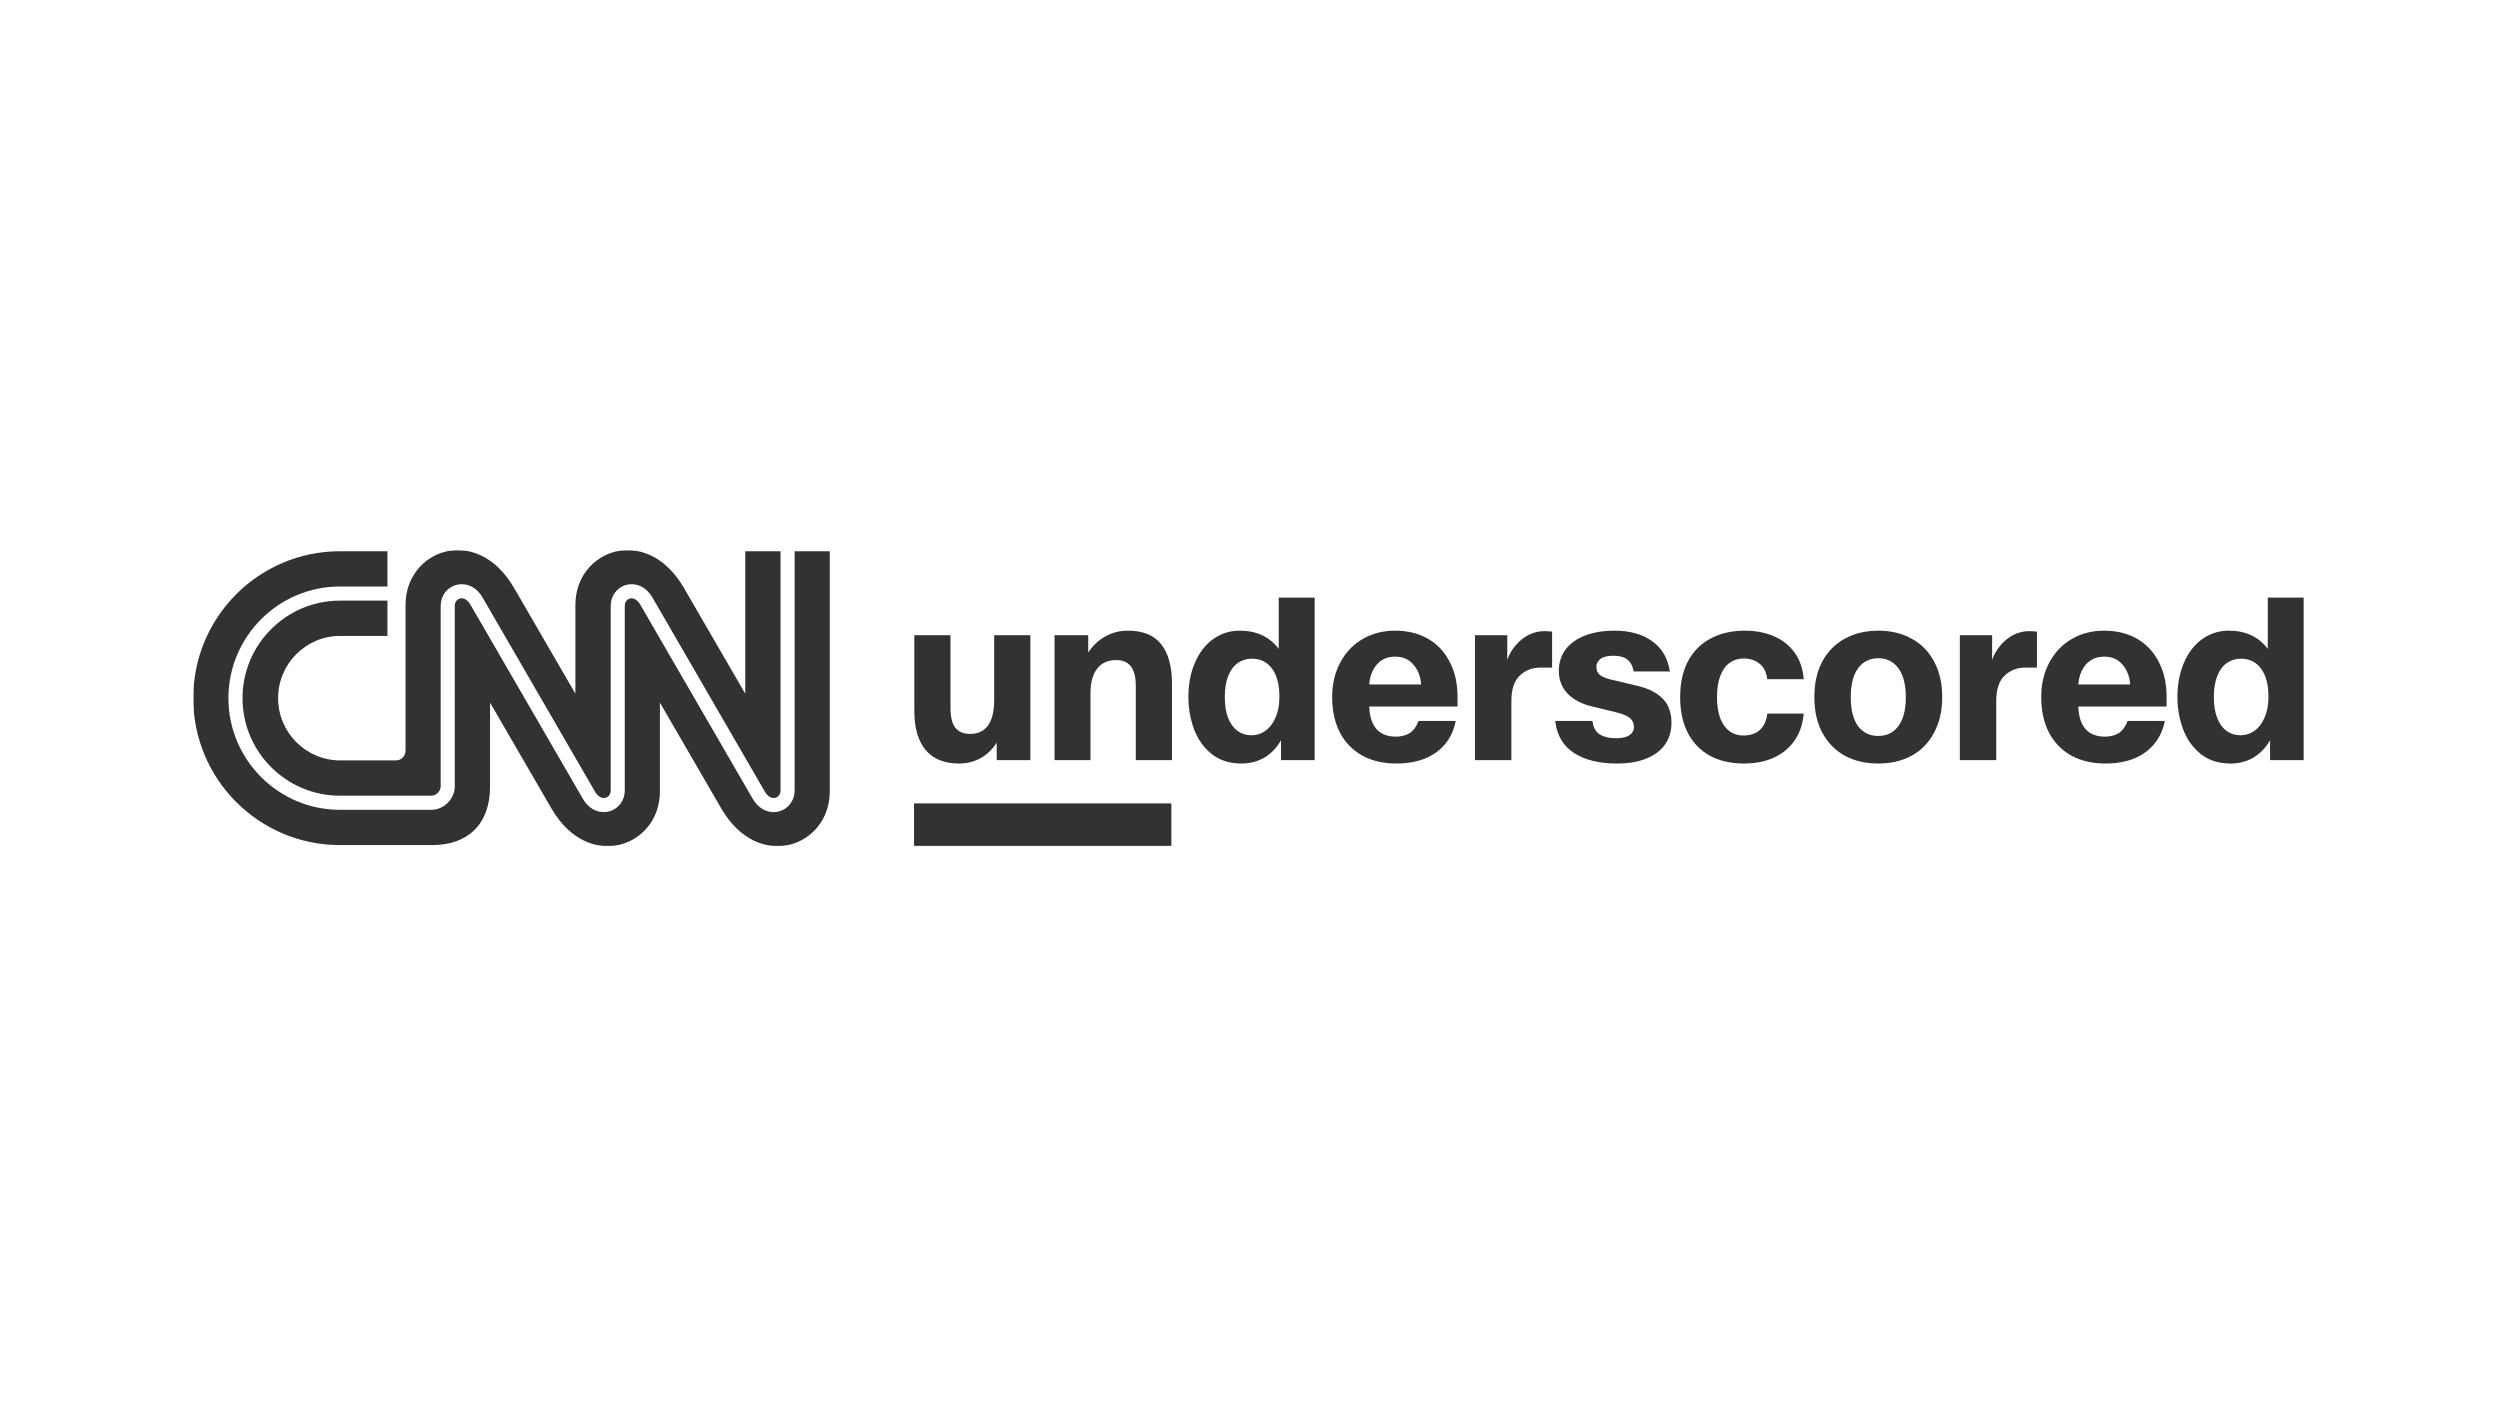
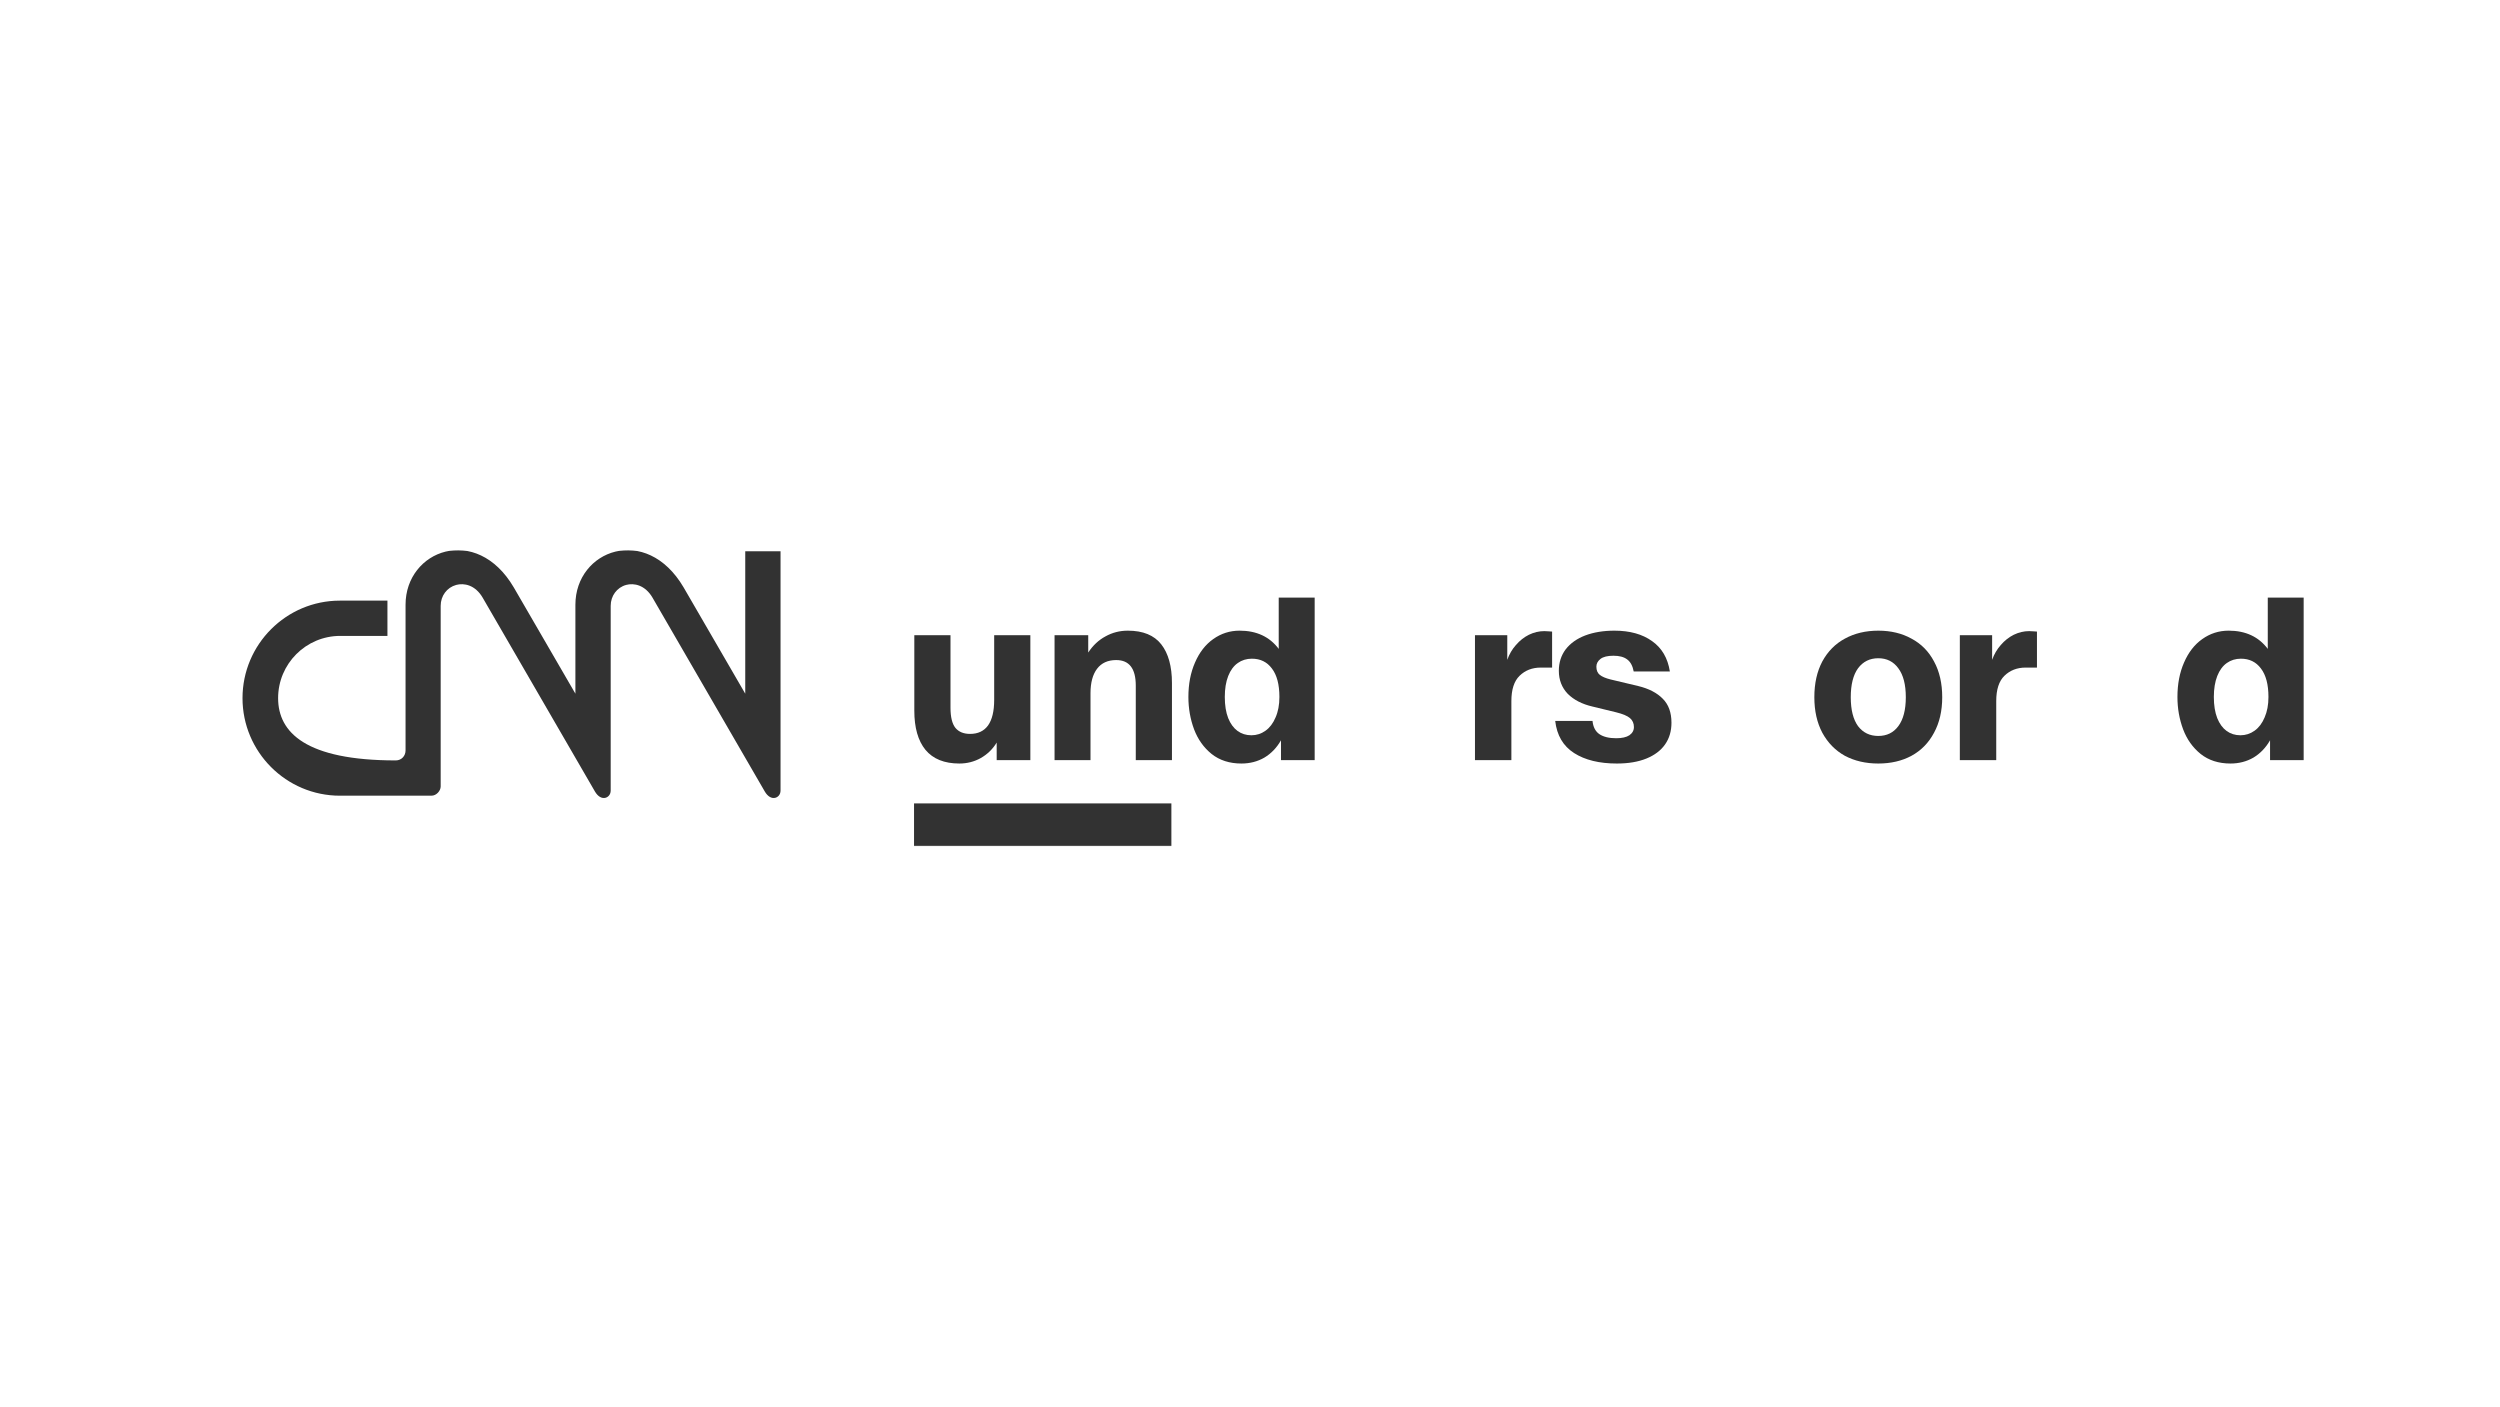
<svg xmlns="http://www.w3.org/2000/svg" fill="none" viewBox="0 0 1436 808" height="808" width="1436">
  <mask height="171" width="1213" y="316" x="111" maskUnits="userSpaceOnUse" style="mask-type:luminance" id="mask0_1041_211">
    <path fill="white" d="M1323.88 316H111V486.044H1323.88V316Z" />
  </mask>
  <g mask="url(#mask0_1041_211)">
-     <path fill="#323232" d="M159.749 401.022C159.749 381.272 175.737 365.262 195.453 365.262H222.544V345.001H195.232C164.392 345.001 139.299 370.131 139.299 401.024C139.299 431.914 164.392 457.048 195.232 457.048L247.82 457.046C250.762 457.046 253.126 454.149 253.126 451.749V347.982C253.126 342.262 256.709 337.44 262.037 335.984C266.583 334.744 272.958 336.002 277.218 343.256C277.417 343.59 290.336 365.898 310.027 399.895C325.479 426.589 341.466 454.192 341.756 454.682C343.408 457.496 345.678 458.826 347.834 458.239C349.191 457.87 350.783 456.553 350.783 454.058V347.982C350.786 342.254 354.353 337.43 359.662 335.98C364.179 334.75 370.523 336.012 374.78 343.256C374.97 343.573 386.391 363.302 405.186 395.752C421.805 424.451 438.991 454.129 439.315 454.681C440.969 457.496 443.242 458.826 445.395 458.239C446.752 457.87 448.344 456.553 448.344 454.061V316.635H428.069V398.454C428.069 398.454 394.2 340.006 392.643 337.359C371.139 300.775 330.509 315.895 330.509 347.389V398.454C330.509 398.454 296.639 340.006 295.082 337.359C273.579 300.775 232.95 315.895 232.948 347.389V431.085C232.957 434.129 230.672 436.781 227.346 436.785H195.453C175.737 436.785 159.749 420.773 159.749 401.022Z" clip-rule="evenodd" fill-rule="evenodd" />
-     <path fill="#323232" d="M456.431 316.633V454.059C456.431 459.779 452.849 464.603 447.521 466.058C446.54 466.325 445.476 466.478 444.364 466.478C440.321 466.478 435.683 464.476 432.338 458.787C432.158 458.482 418.698 435.238 398.186 399.815C383.386 374.264 368.086 347.845 367.803 347.362C366.151 344.553 363.904 343.218 361.784 343.798C360.442 344.165 358.869 345.482 358.869 347.982V454.059C358.869 459.781 355.288 464.603 349.958 466.058C345.411 467.297 339.039 466.041 334.777 458.787C334.604 458.494 322.09 436.888 303.024 403.958C287.052 376.385 270.539 347.869 270.242 347.362C268.586 344.547 266.313 343.215 264.162 343.801C262.804 344.173 261.217 345.49 261.217 347.98L261.213 451.746C261.213 458.886 254.953 465.149 247.817 465.149H195.229C159.926 465.149 131.206 436.382 131.206 401.022C131.206 365.661 159.926 336.892 195.229 336.892H222.54V316.633H195.251C148.721 316.633 111 354.414 111 401.022C111 447.626 148.721 485.408 195.251 485.408H248.351C268.533 485.422 281.513 473.574 281.492 451.723V403.59C281.492 403.59 315.358 462.037 316.916 464.683C338.419 501.267 379.053 486.147 379.053 454.654V403.59C379.053 403.59 412.923 462.037 414.474 464.683C435.976 501.267 476.61 486.147 476.613 454.654V316.633H456.431Z" clip-rule="evenodd" fill-rule="evenodd" />
+     <path fill="#323232" d="M159.749 401.022C159.749 381.272 175.737 365.262 195.453 365.262H222.544V345.001H195.232C164.392 345.001 139.299 370.131 139.299 401.024C139.299 431.914 164.392 457.048 195.232 457.048L247.82 457.046C250.762 457.046 253.126 454.149 253.126 451.749V347.982C253.126 342.262 256.709 337.44 262.037 335.984C266.583 334.744 272.958 336.002 277.218 343.256C277.417 343.59 290.336 365.898 310.027 399.895C325.479 426.589 341.466 454.192 341.756 454.682C343.408 457.496 345.678 458.826 347.834 458.239C349.191 457.87 350.783 456.553 350.783 454.058V347.982C350.786 342.254 354.353 337.43 359.662 335.98C364.179 334.75 370.523 336.012 374.78 343.256C374.97 343.573 386.391 363.302 405.186 395.752C421.805 424.451 438.991 454.129 439.315 454.681C440.969 457.496 443.242 458.826 445.395 458.239C446.752 457.87 448.344 456.553 448.344 454.061V316.635H428.069V398.454C428.069 398.454 394.2 340.006 392.643 337.359C371.139 300.775 330.509 315.895 330.509 347.389V398.454C330.509 398.454 296.639 340.006 295.082 337.359C273.579 300.775 232.95 315.895 232.948 347.389V431.085C232.957 434.129 230.672 436.781 227.346 436.785C175.737 436.785 159.749 420.773 159.749 401.022Z" clip-rule="evenodd" fill-rule="evenodd" />
    <path fill="#323232" d="M1281.17 438.57C1274.38 438.57 1268.67 436.738 1264.05 433.072C1259.52 429.406 1256.16 424.694 1253.99 418.934C1251.81 413.087 1250.72 406.89 1250.72 400.346C1250.72 392.927 1251.98 386.339 1254.51 380.579C1257.03 374.732 1260.52 370.237 1264.97 367.095C1269.5 363.866 1274.56 362.252 1280.13 362.252C1289.88 362.252 1297.37 365.743 1302.61 372.724V343.271H1323.25V436.606H1303.92V425.218C1301.47 429.494 1298.29 432.81 1294.37 435.166C1290.45 437.435 1286.05 438.57 1281.17 438.57ZM1286.92 422.338C1289.88 422.338 1292.59 421.465 1295.03 419.719C1297.47 417.974 1299.39 415.443 1300.78 412.126C1302.25 408.811 1303 404.884 1303 400.346C1303 393.189 1301.56 387.735 1298.68 383.982C1295.9 380.23 1292.06 378.353 1287.18 378.353C1284.13 378.353 1281.43 379.182 1279.08 380.841C1276.73 382.499 1274.9 384.986 1273.59 388.302C1272.29 391.619 1271.63 395.633 1271.63 400.346C1271.63 405.145 1272.29 409.203 1273.59 412.52C1274.9 415.749 1276.68 418.192 1278.95 419.85C1281.22 421.508 1283.88 422.338 1286.92 422.338Z" />
-     <path fill="#323232" d="M1244.48 405.845H1193.78C1193.95 411.342 1195.3 415.619 1197.83 418.673C1200.44 421.641 1204.19 423.125 1209.07 423.125C1212.12 423.125 1214.73 422.47 1216.91 421.16C1219.09 419.765 1220.83 417.408 1222.14 414.092H1243.45C1242.49 419.241 1240.44 423.691 1237.3 427.444C1234.25 431.11 1230.33 433.902 1225.54 435.822C1220.75 437.655 1215.39 438.571 1209.46 438.571C1201.88 438.571 1195.3 437.044 1189.73 433.989C1184.15 430.848 1179.89 426.441 1176.92 420.768C1173.96 415.008 1172.48 408.244 1172.48 400.478C1172.48 392.885 1174.05 386.208 1177.19 380.449C1180.33 374.602 1184.64 370.107 1190.12 366.966C1195.61 363.824 1201.75 362.253 1208.55 362.253C1215.87 362.253 1222.22 363.824 1227.63 366.966C1233.03 370.107 1237.17 374.558 1240.04 380.318C1243.01 385.991 1244.48 392.579 1244.48 400.085V405.845ZM1223.58 393.147C1223.23 388.522 1221.75 384.725 1219.13 381.758C1216.61 378.703 1213.13 377.176 1208.68 377.176C1204.24 377.176 1200.71 378.703 1198.1 381.758C1195.57 384.725 1194.13 388.522 1193.78 393.147H1223.58Z" />
    <path fill="#323232" d="M1125.73 364.871H1144.28V379.009C1145.42 375.78 1147.08 372.944 1149.25 370.5C1151.43 367.969 1153.91 366.006 1156.7 364.609C1159.58 363.213 1162.54 362.515 1165.58 362.515C1166.55 362.515 1167.37 362.558 1168.07 362.646C1168.77 362.733 1169.42 362.776 1170.03 362.776V383.459H1163.49C1158.62 383.459 1154.57 385.03 1151.34 388.172C1148.2 391.227 1146.64 396.07 1146.64 402.703V436.607H1125.73V364.871Z" />
    <path fill="#323232" d="M1078.89 438.571C1071.66 438.571 1065.25 437.087 1059.68 434.12C1054.19 431.066 1049.88 426.659 1046.74 420.898C1043.69 415.138 1042.16 408.331 1042.16 400.478C1042.16 392.536 1043.69 385.685 1046.74 379.925C1049.88 374.165 1054.19 369.802 1059.68 366.835C1065.25 363.78 1071.66 362.253 1078.89 362.253C1086.12 362.253 1092.48 363.78 1097.97 366.835C1103.55 369.802 1107.85 374.165 1110.9 379.925C1114.04 385.685 1115.61 392.536 1115.61 400.478C1115.61 408.331 1114.04 415.138 1110.9 420.898C1107.85 426.659 1103.55 431.066 1097.97 434.12C1092.48 437.087 1086.12 438.571 1078.89 438.571ZM1078.89 422.731C1083.77 422.731 1087.6 420.855 1090.39 417.102C1093.26 413.262 1094.7 407.722 1094.7 400.478C1094.7 393.234 1093.26 387.692 1090.39 383.853C1087.6 380.012 1083.77 378.093 1078.89 378.093C1074.01 378.093 1070.13 380.012 1067.26 383.853C1064.47 387.692 1063.08 393.234 1063.08 400.478C1063.08 407.722 1064.47 413.262 1067.26 417.102C1070.13 420.855 1074.01 422.731 1078.89 422.731Z" />
-     <path fill="#323232" d="M1001.8 438.571C994.304 438.571 987.763 437.087 982.188 434.12C976.701 431.066 972.476 426.702 969.513 421.03C966.55 415.27 965.072 408.419 965.072 400.478C965.072 392.536 966.55 385.685 969.513 379.925C972.564 374.165 976.877 369.802 982.452 366.835C988.114 363.78 994.687 362.253 1002.19 362.253C1008.38 362.253 1013.9 363.3 1018.78 365.395C1023.75 367.489 1027.75 370.631 1030.81 374.82C1033.85 379.009 1035.6 384.114 1036.04 390.136H1015.13C1014.61 386.121 1013.12 383.154 1010.68 381.234C1008.24 379.227 1005.19 378.223 1001.53 378.223C998.569 378.223 995.909 379.053 993.561 380.71C991.293 382.281 989.504 384.725 988.202 388.041C986.892 391.358 986.245 395.503 986.245 400.478C986.245 405.365 986.892 409.466 988.202 412.782C989.504 416.011 991.293 418.455 993.561 420.114C995.83 421.684 998.441 422.47 1001.4 422.47C1005.32 422.47 1008.46 421.422 1010.81 419.328C1013.16 417.234 1014.61 414.092 1015.13 409.902H1036.04C1035.52 415.924 1033.78 421.073 1030.81 425.35C1027.85 429.626 1023.88 432.898 1018.91 435.168C1014.03 437.436 1008.33 438.571 1001.8 438.571Z" />
    <path fill="#323232" d="M928.725 438.571C918.621 438.571 910.427 436.564 904.156 432.55C897.883 428.535 894.268 422.382 893.312 414.092H914.74C915.091 417.582 916.401 420.114 918.669 421.684C921.017 423.255 924.244 424.041 928.333 424.041C931.648 424.041 934.172 423.474 935.913 422.339C937.654 421.117 938.524 419.546 938.524 417.626C938.524 415.532 937.79 413.83 936.304 412.521C934.826 411.212 932.127 410.077 928.205 409.117L914.74 405.845C908.733 404.449 903.982 402.005 900.497 398.514C897.101 394.936 895.397 390.528 895.397 385.292C895.397 380.58 896.708 376.478 899.322 372.987C902.02 369.496 905.77 366.835 910.562 365.002C915.442 363.169 921.017 362.253 927.287 362.253C936.176 362.253 943.404 364.26 948.979 368.275C954.562 372.202 957.964 378.005 959.17 385.685H938.397C937.79 382.456 936.528 380.143 934.611 378.747C932.774 377.351 930.162 376.653 926.768 376.653C923.373 376.653 920.889 377.263 919.316 378.485C917.751 379.707 916.96 381.191 916.96 382.936C916.96 385.031 917.623 386.601 918.925 387.649C920.235 388.696 922.279 389.568 925.067 390.267L941.008 394.063C947.11 395.547 951.815 397.99 955.129 401.394C958.436 404.71 960.089 409.292 960.089 415.138C960.089 419.939 958.875 424.084 956.431 427.575C953.995 431.066 950.425 433.771 945.721 435.691C941.008 437.611 935.354 438.571 928.725 438.571Z" />
    <path fill="#323232" d="M847.225 364.871H865.781V379.009C866.917 375.78 868.569 372.944 870.751 370.5C872.926 367.969 875.411 366.006 878.2 364.609C881.072 363.213 884.034 362.515 887.088 362.515C888.043 362.515 888.869 362.558 889.566 362.646C890.263 362.733 890.921 362.776 891.528 362.776V383.459H884.996C880.117 383.459 876.063 385.03 872.842 388.172C869.705 391.227 868.137 396.07 868.137 402.703V436.607H847.225V364.871Z" />
-     <path fill="#323232" d="M837.2 405.845H786.493C786.668 411.342 788.017 415.619 790.547 418.673C793.161 421.641 796.904 423.125 801.784 423.125C804.838 423.125 807.445 422.47 809.627 421.16C811.801 419.765 813.544 417.408 814.855 414.092H836.155C835.2 419.241 833.153 423.691 830.016 427.444C826.964 431.11 823.045 433.902 818.25 435.822C813.46 437.655 808.103 438.571 802.178 438.571C794.594 438.571 788.017 437.044 782.44 433.989C776.864 430.848 772.597 426.441 769.634 420.768C766.672 415.008 765.193 408.244 765.193 400.478C765.193 392.885 766.762 386.208 769.899 380.449C773.036 374.602 777.348 370.107 782.834 366.966C788.326 363.824 794.465 362.253 801.261 362.253C808.581 362.253 814.939 363.824 820.341 366.966C825.743 370.107 829.88 374.558 832.76 380.318C835.722 385.991 837.2 392.579 837.2 400.085V405.845ZM816.294 393.147C815.946 388.522 814.461 384.725 811.847 381.758C809.323 378.703 805.838 377.176 801.391 377.176C796.95 377.176 793.419 378.703 790.806 381.758C788.282 384.725 786.842 388.522 786.493 393.147H816.294Z" />
    <path fill="#323232" d="M713.065 438.57C706.269 438.57 700.561 436.738 695.944 433.072C691.414 429.406 688.06 424.694 685.881 418.934C683.703 413.087 682.613 406.89 682.613 400.346C682.613 392.927 683.877 386.339 686.404 380.579C688.93 374.732 692.416 370.237 696.859 367.095C701.39 363.866 706.443 362.252 712.019 362.252C721.777 362.252 729.27 365.743 734.497 372.724V343.271H755.147V436.606H735.805V425.218C733.366 429.494 730.185 432.81 726.264 435.166C722.344 437.435 717.944 438.57 713.065 438.57ZM718.815 422.338C721.777 422.338 724.478 421.465 726.918 419.719C729.357 417.974 731.274 415.443 732.668 412.126C734.149 408.811 734.89 404.884 734.89 400.346C734.89 393.189 733.453 387.735 730.577 383.982C727.788 380.23 723.956 378.353 719.076 378.353C716.026 378.353 713.326 379.182 710.974 380.841C708.621 382.499 706.792 384.986 705.484 388.302C704.178 391.619 703.524 395.633 703.524 400.346C703.524 405.145 704.178 409.203 705.484 412.52C706.792 415.749 708.578 418.192 710.843 419.85C713.108 421.508 715.765 422.338 718.815 422.338Z" />
    <path fill="#323232" d="M647.818 362.253C656.53 362.253 662.934 364.871 667.029 370.107C671.124 375.343 673.171 382.761 673.171 392.361V436.607H652.391V393.801C652.391 384.027 648.645 379.14 641.152 379.14C636.36 379.14 632.701 380.798 630.174 384.114C627.647 387.43 626.384 392.143 626.384 398.252V436.607H605.734V364.871H625.077V374.82C627.778 370.718 631.089 367.62 635.01 365.526C638.93 363.344 643.199 362.253 647.818 362.253Z" />
    <path fill="#323232" d="M551.06 438.571C542.435 438.571 535.943 435.953 531.587 430.717C527.318 425.48 525.184 417.975 525.184 408.201V364.871H545.964V406.499C545.964 411.91 546.921 415.794 548.838 418.15C550.755 420.418 553.543 421.554 557.203 421.554C561.733 421.554 565.175 419.939 567.527 416.71C569.88 413.394 571.056 408.506 571.056 402.048V364.871H591.835V436.607H572.494V426.528C570.228 430.281 567.179 433.247 563.345 435.43C559.599 437.523 555.504 438.571 551.06 438.571Z" />
    <path fill="#323232" d="M672.843 461.476H525.025V486.045H672.843V461.476Z" />
  </g>
</svg>